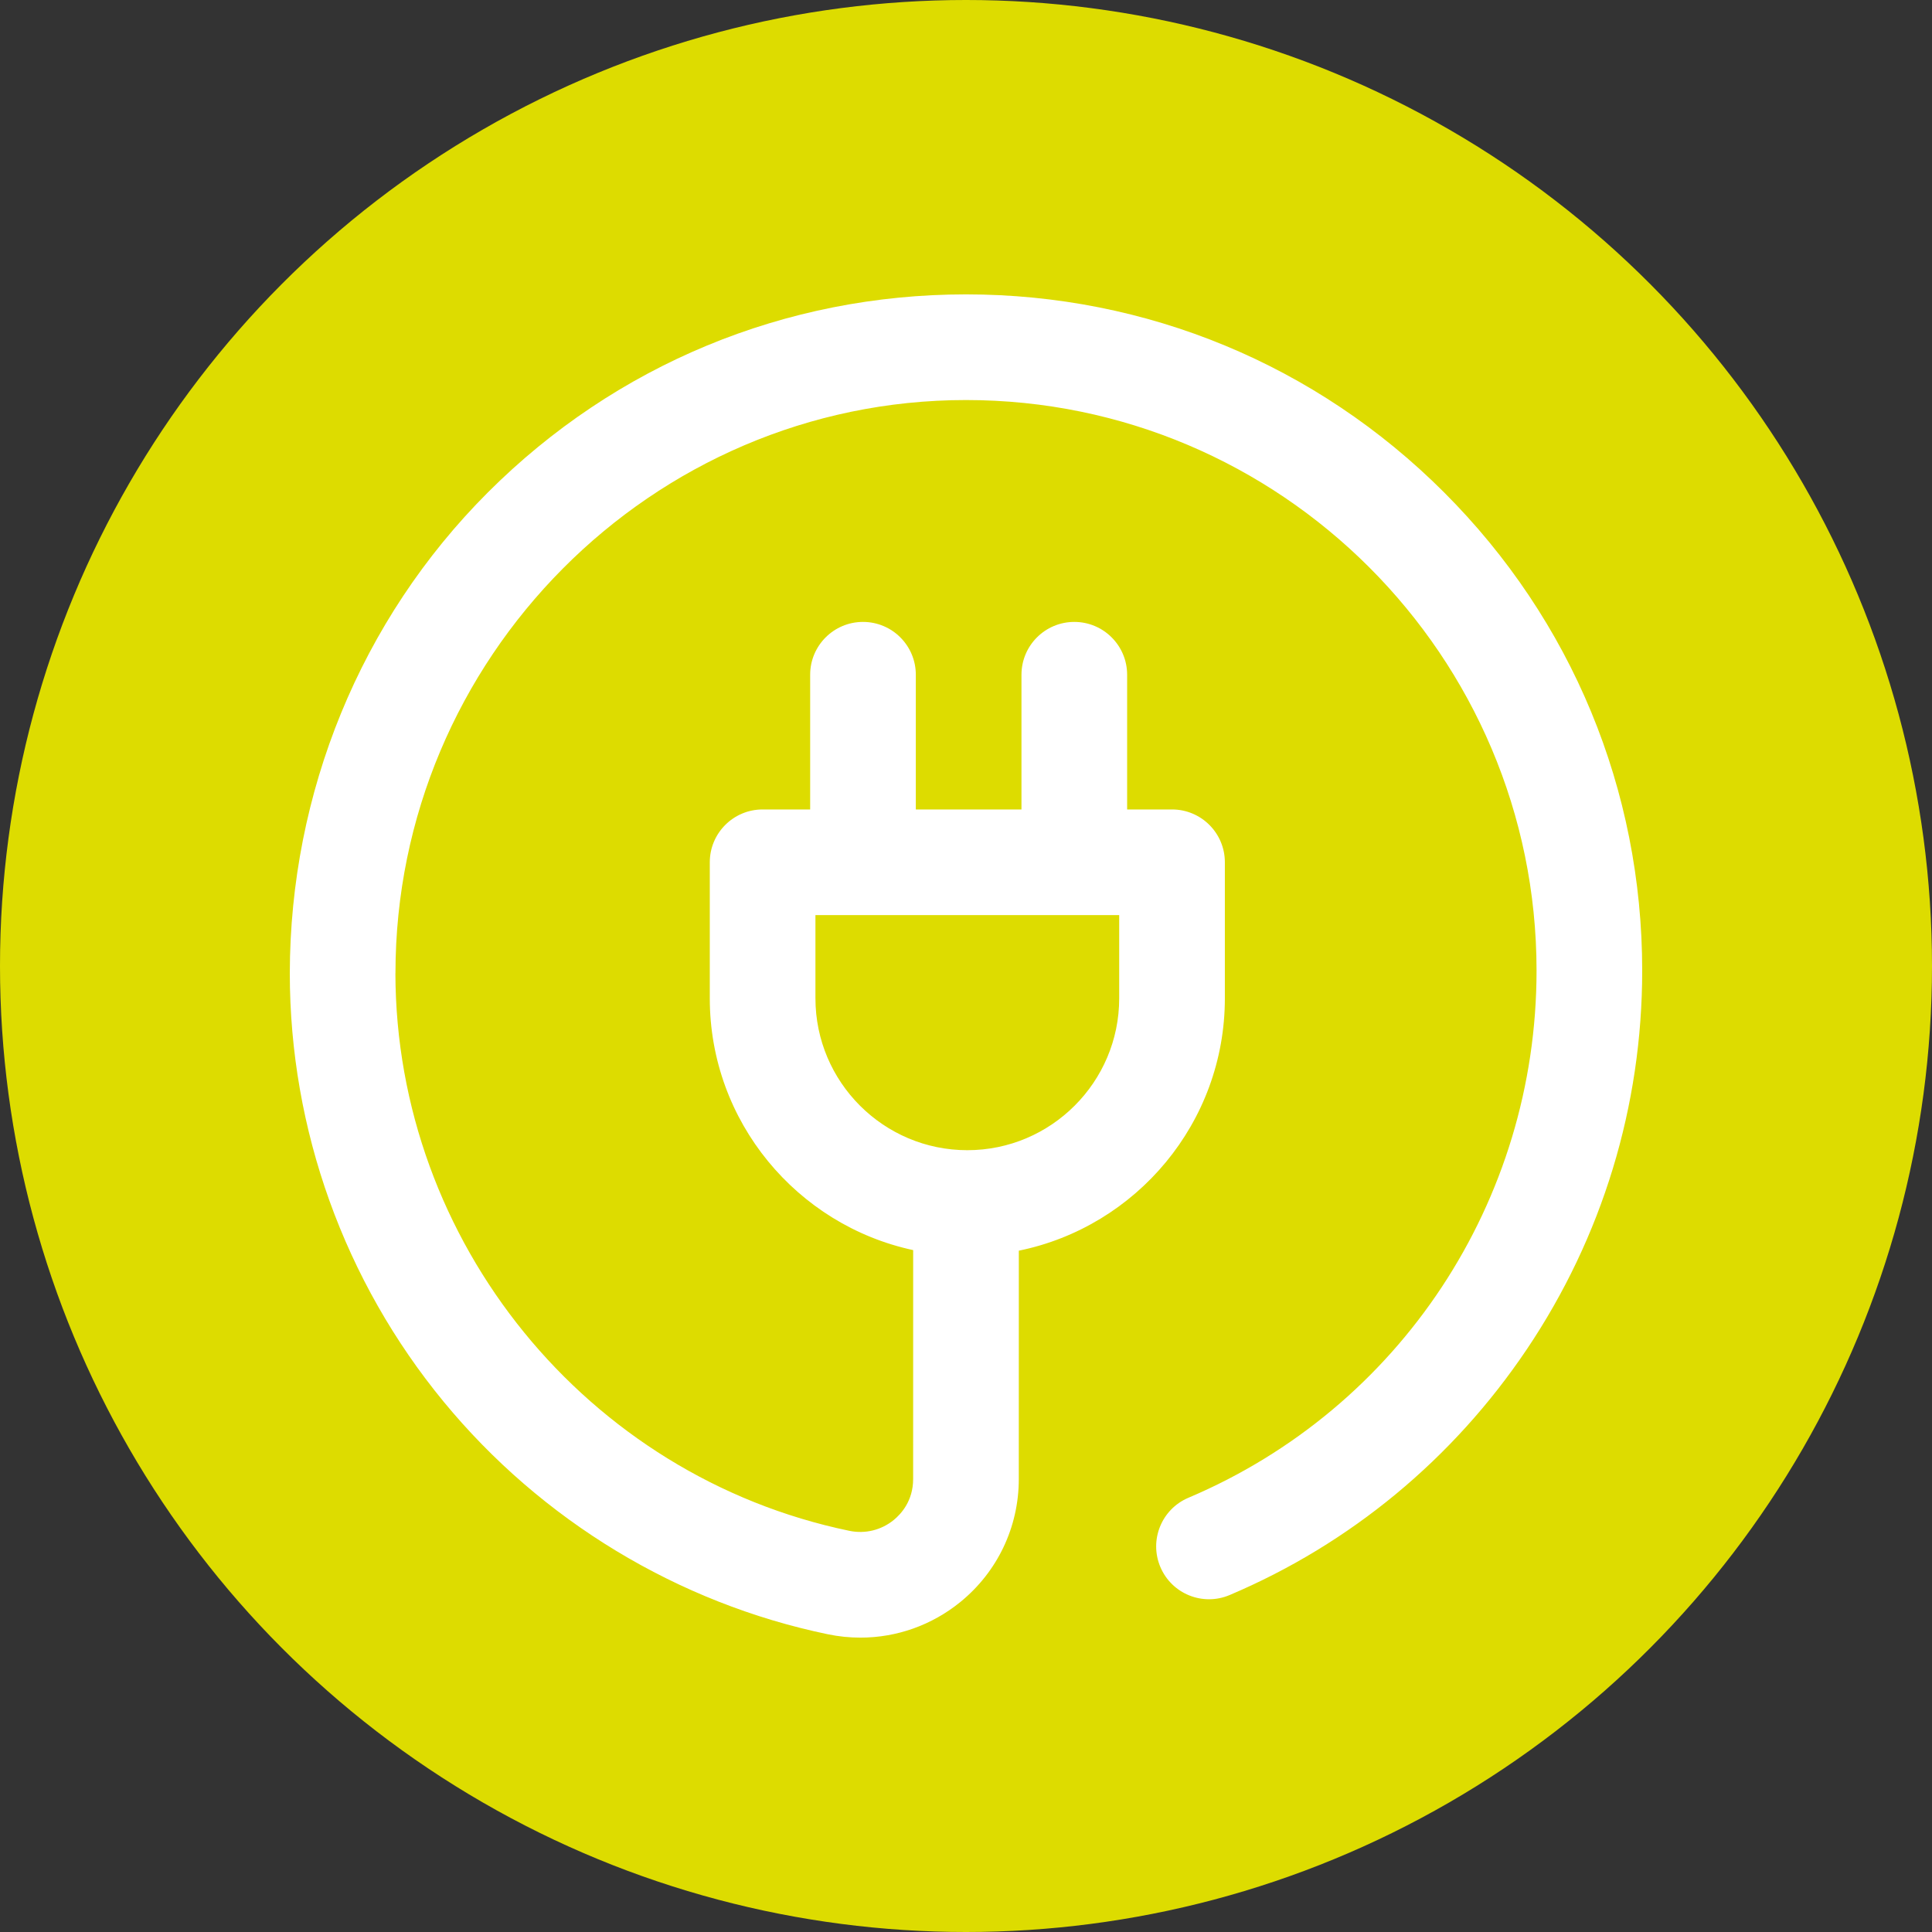
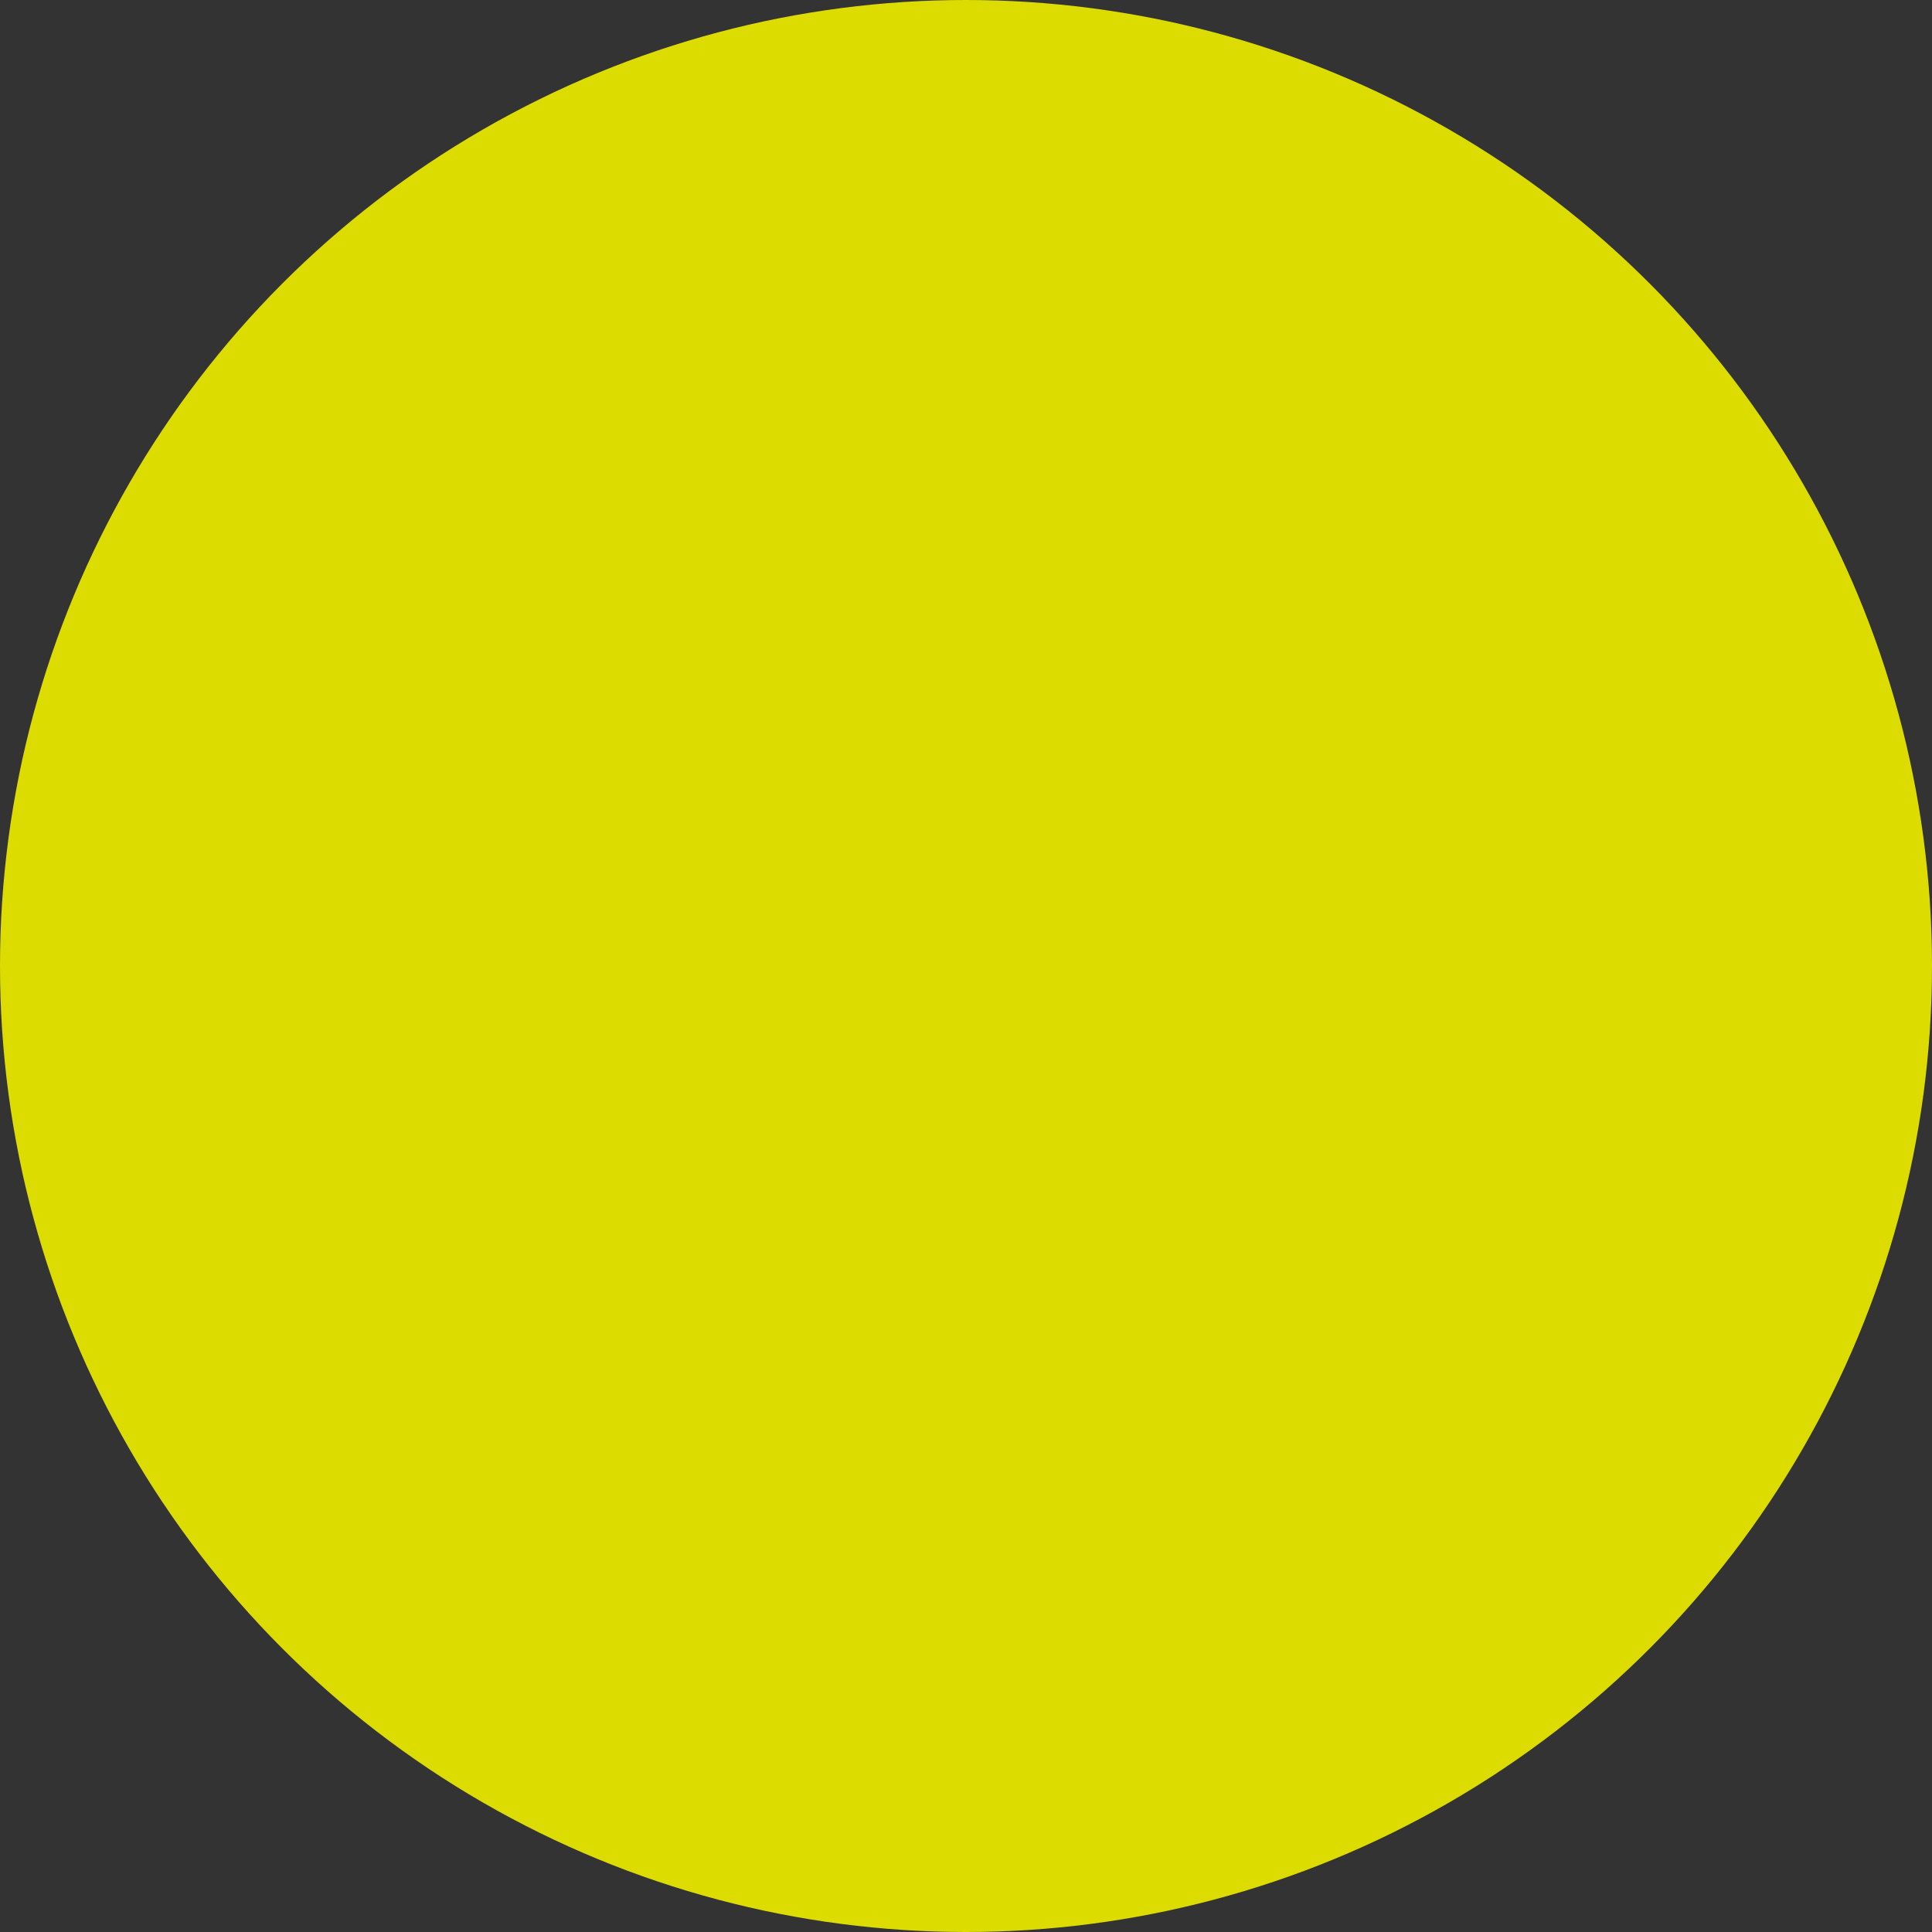
<svg xmlns="http://www.w3.org/2000/svg" version="1.1" width="512" height="512" x="0" y="0" viewBox="0 0 512 512" style="enable-background:new 0 0 512 512" xml:space="preserve" class="">
  <rect x="0" y="0" width="512" height="512" fill="#333333" stroke="none" />
  <circle r="256" cx="256" cy="256" fill="#dddc00" shape="circle" />
  <g transform="matrix(0.7,0,0,0.7,76.8,76.8)">
-     <path d="m437.02 76.713c-48.353-48.351-112.64-74.98-181.02-74.98s-132.667 26.629-181.02 74.98c-48.26 48.261-74.879 113.784-74.98 182.02 0 59.207 20.665 116.558 58.228 162.196 37.048 45.013 88.717 76.29 145.489 88.071 4.097.85 8.218 1.268 12.31 1.268 13.673-.001 26.999-4.67 37.837-13.489 14.056-11.436 22.119-28.388 22.123-46.51l.013-86.496c44.45-9.058 78.002-48.454 78.002-95.54v-51.5c0-11.046-8.954-20-20-20h-17v-51c0-11.046-8.954-20-20-20s-20 8.954-20 20v51h-40v-51c0-11.046-8.954-20-20-20s-20 8.954-20 20v51h-18c-11.046 0-20 8.954-20 20v51.5c0 46.73 33.048 85.881 76.998 95.324l-.013 86.705c-.001 8.263-4.617 13.252-7.368 15.49-4.707 3.829-10.821 5.318-16.774 4.082-99.464-20.64-171.689-109.375-171.866-211.101 0 0 .022.251.022 0 0-119.103 96.897-217 216-217s216 96.897 216 216c0 87.317-51.736 165.659-131.803 199.585-10.17 4.309-14.922 16.047-10.612 26.218s16.049 14.923 26.218 10.612c45.699-19.363 84.611-51.544 112.53-93.064 28.566-42.484 43.666-92.054 43.666-143.351 0-68.38-26.628-132.668-74.98-181.02zm-238.02 191.52v-31.5h115v31.5c0 31.706-25.794 57.5-57.5 57.5s-57.5-25.795-57.5-57.5z" fill="#ffffff" data-original="#000000" />
-   </g>
+     </g>
</svg>